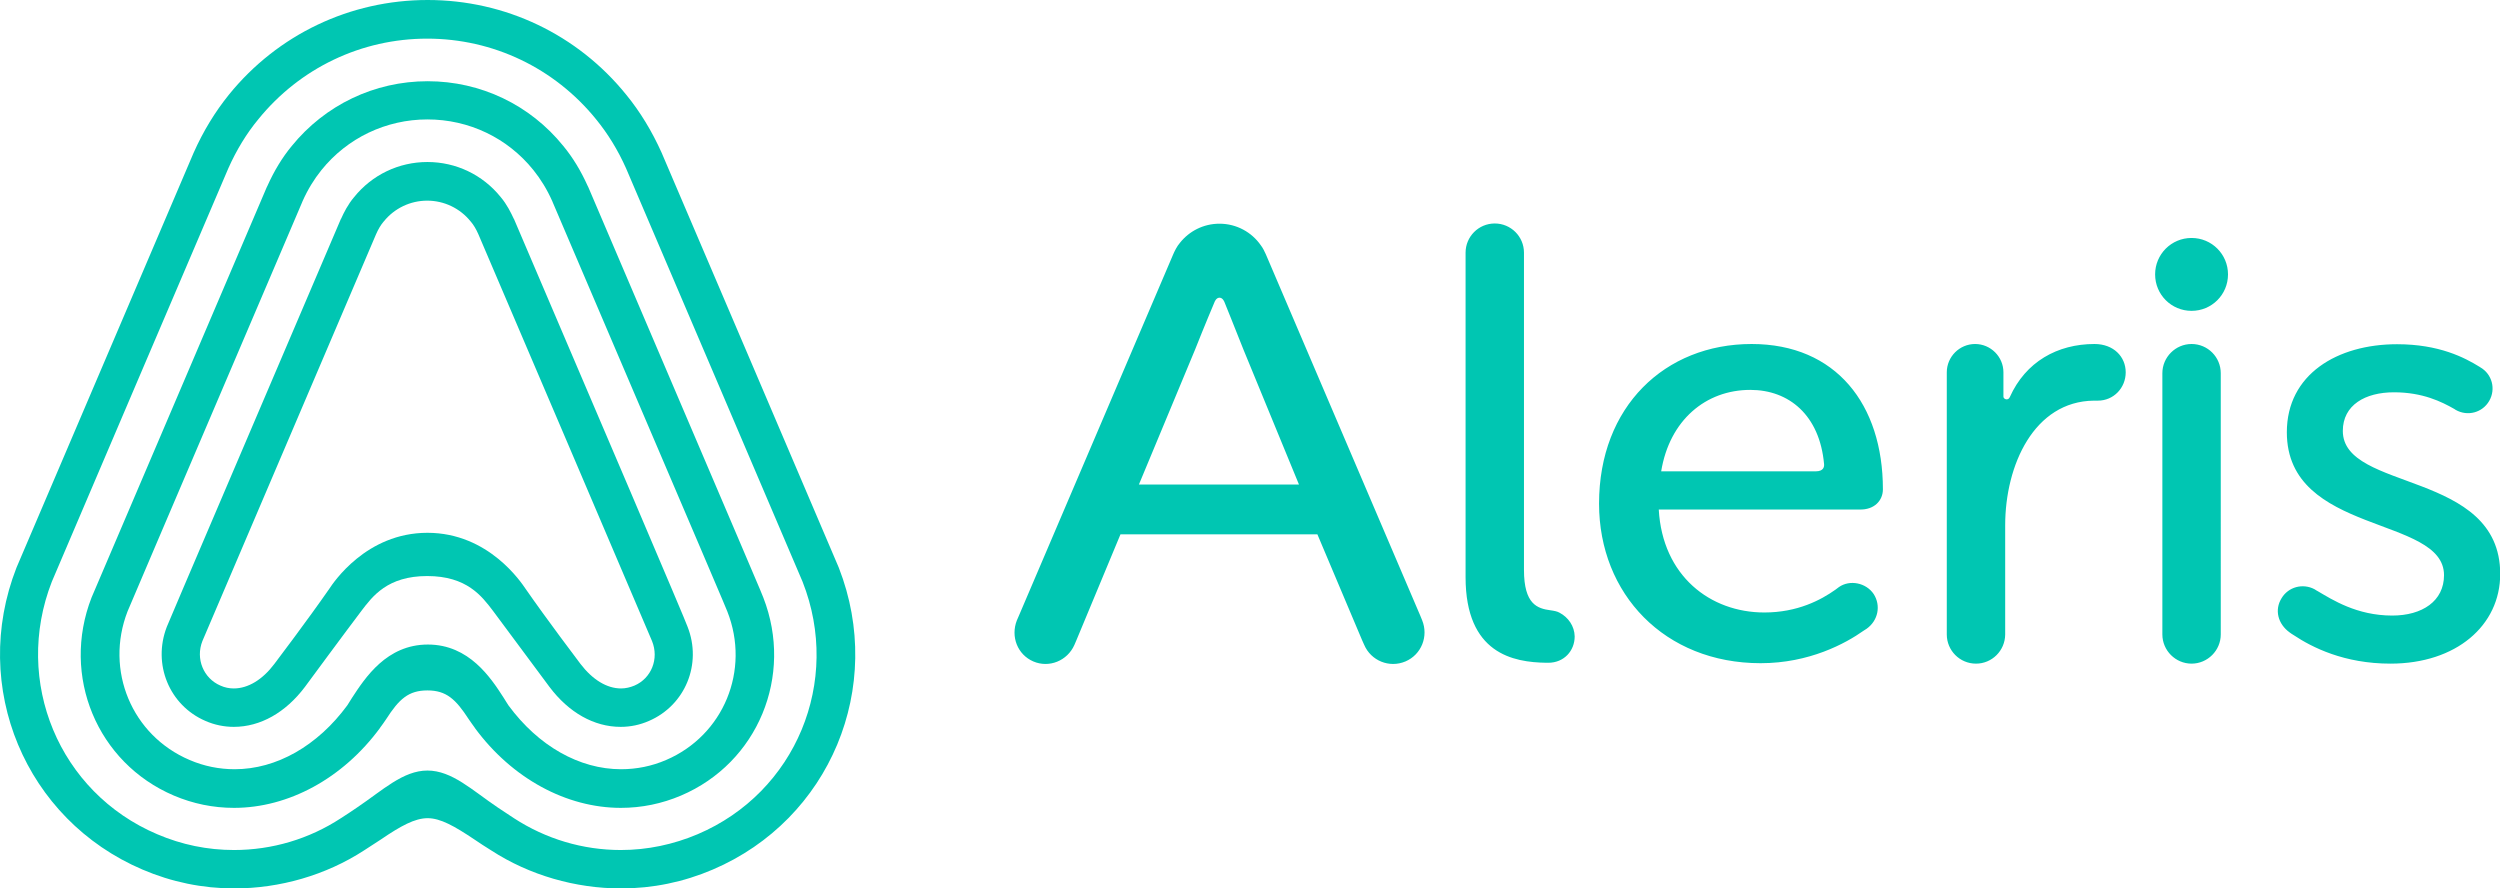
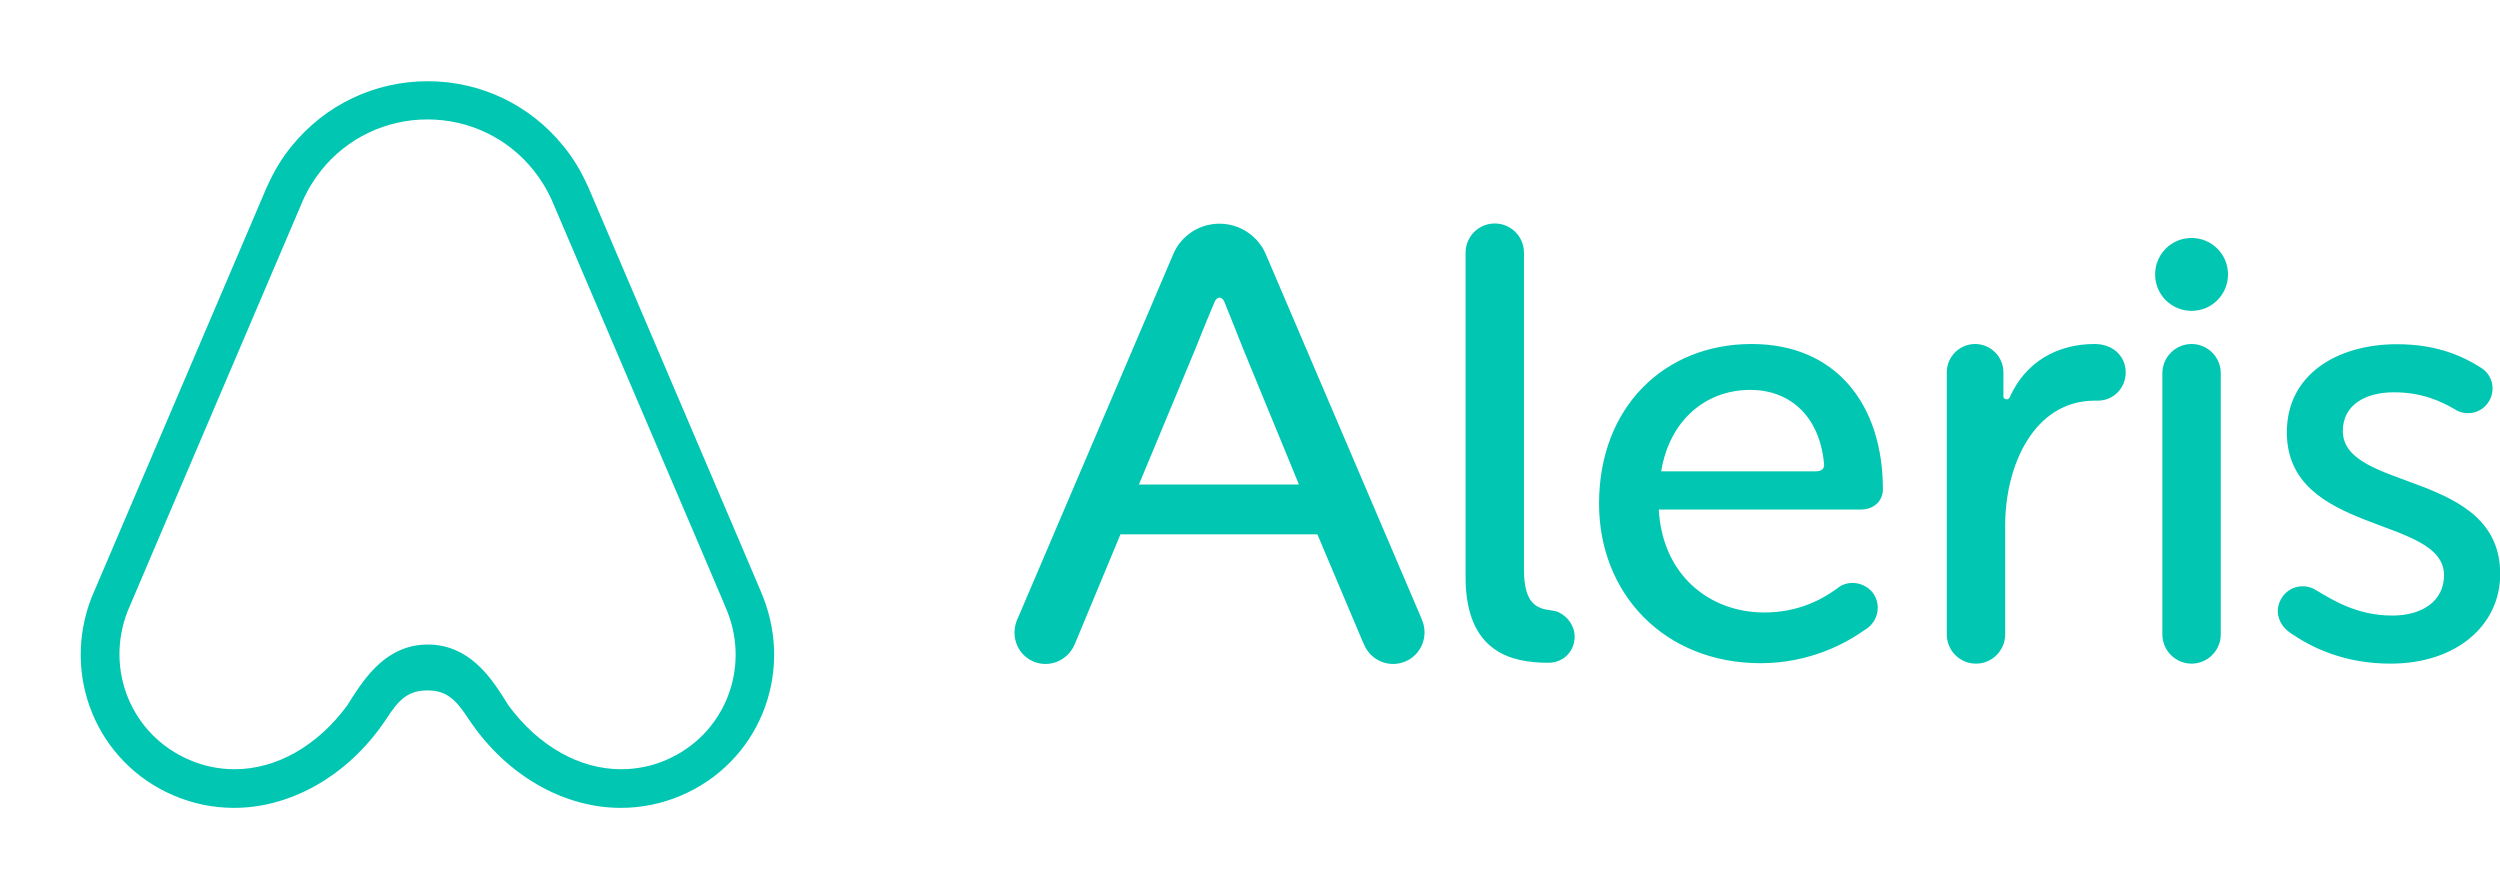
<svg xmlns="http://www.w3.org/2000/svg" id="Lager_1" viewBox="0 0 1138.8 404.7">
  <style>.st0{fill:none}.st1{fill:#00c6b2}</style>
  <path class="st0" d="M797.3 177.6c-20.3 0-36.8 13.7-40.6 37.1h70.4c3.7 0 3.9-2.2 3.8-3.2-1.9-22.3-16-33.9-33.6-33.9zM218.1 106.7c-1-2.3-2.2-4.3-3.4-5.7l-.1-.1c-4.8-6-12.1-9.5-19.8-9.5-7.7 0-15 3.5-19.8 9.5l-.1.1c-1.2 1.4-2.4 3.4-3.4 5.7-1.8 4.2-77.1 180.4-79.1 185.3-3.1 8.1.5 17 8.2 20.3 1.9.8 4 1.3 6.1 1.3 6.5 0 13-4 18.5-11.2.7-.9 15.5-20.5 25-34.2 1.8-2.6 16.7-25.5 44.7-25.5 27.9 0 42.9 22.8 44.7 25.5 9.5 13.7 24.3 33.3 25 34.2 5.4 7.2 12 11.2 18.5 11.2 2.1 0 4.1-.4 6.1-1.3 7.7-3.3 11.4-12.2 8.2-20.3-2.2-4.9-77.5-181.1-79.3-185.3zM557.8 137.7s-.7-2.1-2.3-2.1c-1.6 0-2.3 2.1-2.3 2.1s-4.9 11.6-8.8 21.5l-25.6 61.5h72.9l-25.3-61.5c-3.9-9.8-8.6-21.5-8.6-21.5z" />
  <path class="st0" d="M285.4 76.6c-3.7-8.3-8.3-15.9-13.7-22.4-18.9-23.3-46.9-36.7-76.9-36.7-30 0-58 13.4-76.9 36.7-5.4 6.6-10 14.1-13.7 22.4 0 0-79.9 187-80.4 188.3-17.8 45.5 3.3 96 48 115 11.1 4.7 22.9 7.2 35 7.2 17.3 0 34.1-5 48.7-14.5 2.6-1.7 5-3.3 7.4-4.9 11.6-7.8 20.8-16.8 32-16.8 11.1 0 20.4 9 32 16.8 2.4 1.6 4.8 3.3 7.4 4.9 14.5 9.5 31.4 14.5 48.7 14.5 12.1 0 23.8-2.4 35-7.2 44.7-19 65.7-69.6 48-115-.7-1.2-80.6-188.3-80.6-188.3zm24.8 285.7c-8.7 3.7-17.9 5.6-27.4 5.6-24.7 0-49.5-13.3-66.5-36.4l-.1-.2c-.9-1.2-1.7-2.3-2.7-3.8-5.9-9.2-10.2-13.1-18.8-13.1-8.6 0-12.9 4-18.8 13.1-.9 1.4-1.8 2.5-2.7 3.8l-.1.2c-17 23.1-41.8 36.4-66.5 36.4-9.5 0-18.7-1.9-27.4-5.6-35-14.9-51.4-54.5-37.5-90.2.3-.9.5-1.4 79.8-186.9l.3-.6c3.1-6.9 6.8-13 11.1-18.2C148.1 47.8 170.6 37 194.8 37c24.2 0 46.7 10.8 61.9 29.5 4.3 5.2 8 11.3 11.1 18.2l.3.6c79.2 185.5 79.4 186 79.8 186.9 13.8 35.6-2.7 75.2-37.7 90.1z" />
  <path class="st0" d="M251.9 92.2l-.2-.5c-2.4-5.4-5.3-10.1-8.6-14.2-11.8-14.7-29.5-23.1-48.3-23.1-18.9 0-36.5 8.4-48.3 23.1-3.3 4.1-6.2 8.8-8.6 14.2l-.2.5C64.4 263.7 58.5 277.6 58.1 278.5 47.7 305.3 60 335 86.2 346.2c6.5 2.8 13.4 4.2 20.5 4.2 19 0 37.7-10.6 51.3-29.1.7-1 1.4-2.3 2.2-3.5 5.8-9 15.7-24.2 34.5-24.2s28.6 15.2 34.5 24.2c.8 1.2 1.6 2.5 2.2 3.5 13.6 18.5 32.3 29.1 51.3 29.1 7.1 0 14-1.4 20.5-4.2 26.2-11.2 38.5-40.9 28.1-67.8-.2-.8-6.1-14.7-79.4-186.2zm43.9 236.2c-4.1 1.8-8.5 2.7-12.9 2.7-12.1 0-23.6-6.5-32.4-18.2-.5-.7-19.1-25.9-25.7-34.6-5.1-6.7-11.9-15.9-30-15.9s-24.9 9.2-30 15.9c-6.5 8.7-25.2 33.9-25.7 34.6-8.8 11.7-20.3 18.2-32.4 18.2-4.5 0-8.8-.9-12.9-2.7-16.5-7.1-24.3-25.9-17.6-42.9.3-.7 43.3-101.4 79.3-185.8l.1-.1c1.2-2.6 3.1-6.5 5.9-9.8 8.2-10.2 20.4-16 33.4-16s25.2 5.8 33.4 16c2.8 3.3 4.7 7.1 5.9 9.8l.1.1c36 84.4 79.1 185.1 79.3 185.8 6.5 17-1.2 35.9-17.8 42.9z" />
  <path class="st1" d="M954.1 156.7c-16.9 0-31.4 8.1-38.6 24.2-.8 1.8-2.9.9-2.9-.2v-11.1c0-7.1-5.8-12.9-12.9-12.9-7.1 0-12.9 5.8-12.9 12.9V289c0 7.3 5.9 13.3 13.3 13.3 7.3 0 13.2-5.9 13.3-13.2v-49.8c0-27.5 13.2-56.5 40.4-56.8h1.8c7.2 0 12.7-5.8 12.7-12.9 0-7.1-5.5-12.9-14.2-12.9zM998.3 108.4c-9.2 0-16.6 7.4-16.6 16.6 0 9.2 7.4 16.6 16.6 16.6 9.2 0 16.6-7.4 16.6-16.6 0-9.2-7.4-16.6-16.6-16.6zM998.3 156.7c-7.3 0-13.3 6-13.3 13.3v119c0 7.3 6 13.3 13.3 13.3 7.3 0 13.3-6 13.3-13.3V170c0-7.3-5.9-13.3-13.3-13.3zM1067.2 196.3c0-11.8 10.2-17.6 23.3-17.6s21.7 4.3 27.5 7.6c0 0 .4.3.6.4 5.4 3.1 12.2 1.3 15.3-4.1 3.1-5.4 1.3-12.2-4.1-15.3 0 0-.2-.1-.3-.2-6.8-4.2-18.4-10.3-37.6-10.3-27.2 0-50.2 13.7-50.2 40.1 0 46.9 71.6 37.9 71.6 65.1 0 11.8-9.9 18.4-23.6 18.4-16.2 0-27.4-7.3-33.9-11.1-.5-.3-.8-.4-1.5-.9-5.3-2.8-11.9-1.1-15 4.1-3.3 5.3-1.7 11.7 3.7 15.6.4.3 1.1.8 1.8 1.2 8.4 5.6 23 13 44.1 13 29.9 0 50-17.3 50-40.9-.1-47.3-71.7-37.4-71.7-65.1zM710.4 279.1c-1-.6-2.6-.9-4.1-1.1-6-.8-12.1-2.7-12.1-18.4V115.1c0-7.4-6-13.3-13.3-13.3-7.4 0-13.3 6-13.3 13.3v147.8c0 34.9 21.8 38.8 36.8 39h.9c7.1 0 12-5.4 12-12-.1-4.7-2.9-8.7-6.9-10.8zM857.7 222.9c0-38.7-21.4-66.2-59.8-66.2-39.5 0-69.5 28.5-69.5 72.7 0 41.2 29.9 72.7 73.6 72.7 22.2 0 38.7-9 46.9-14.8.8-.5 1.2-.8 1.4-.9 5.2-3.7 6.6-10.5 3.2-15.8-3.5-5.2-10.9-6.6-15.8-3.2l-1.6 1.2c-6.6 4.7-17.3 10.4-32.4 10.4-24.7 0-46.4-16.7-48.1-46.9H847c6.9.2 10.7-4.2 10.7-9.2zm-30.6-8.2h-70.4c3.8-23.3 20.3-37.1 40.6-37.1 17.6 0 31.6 11.5 33.6 33.8.1 1.1-.1 3.3-3.8 3.3zM646.3 278.9l-69.7-163.1c-.7-1.5-1.3-2.8-2.3-4.1-4.1-5.9-11-9.8-18.8-9.8-7.3 0-13.8 3.4-18 8.7-1.4 1.6-2.5 3.9-3.1 5.3l-70.2 164.4s-.7 1.6-1 2.3c-2.9 7.4.3 15.6 7.5 18.7 7.2 3.1 15.5-.3 18.7-7.5.3-.6.6-1.3.9-2.1l20.1-48.3h89.7l20.4 48.3c.4 1 .8 1.8.9 2 3.1 7.3 11.5 10.7 18.8 7.6 7.3-3.1 10.6-11.5 7.6-18.8-.4-1.1-1.5-3.6-1.5-3.6zm-127.5-58.2l25.6-61.5c3.9-9.9 8.8-21.5 8.8-21.5s.7-2.1 2.3-2.1c1.6 0 2.3 2.1 2.3 2.1s4.7 11.6 8.6 21.5l25.3 61.5h-72.9zM268 85.3l-.3-.6c-3.1-6.9-6.8-13-11.1-18.2C241.5 47.8 219 37 194.8 37c-24.2 0-46.7 10.8-61.9 29.5-4.3 5.2-8 11.3-11.1 18.2l-.3.6c-79.2 185.5-79.4 186-79.8 186.9-13.9 35.7 2.5 75.3 37.5 90.2 8.7 3.7 17.9 5.6 27.4 5.6 24.7 0 49.5-13.3 66.5-36.4l.1-.2c.9-1.2 1.7-2.3 2.7-3.8 5.9-9.2 10.2-13.1 18.8-13.1 8.6 0 12.9 4 18.8 13.1.9 1.4 1.8 2.5 2.7 3.8l.1.2c17 23.1 41.8 36.4 66.5 36.4 9.5 0 18.7-1.9 27.4-5.6 35-14.9 51.4-54.5 37.5-90.2-.3-1-.5-1.4-79.7-186.9zm35.4 260.9c-6.5 2.8-13.4 4.2-20.5 4.2-19 0-37.7-10.6-51.3-29.1-.7-1-1.4-2.3-2.2-3.5-5.8-9-15.7-24.2-34.5-24.2s-28.6 15.2-34.5 24.2c-.8 1.2-1.6 2.5-2.2 3.5-13.6 18.5-32.3 29.1-51.3 29.1-7.1 0-14-1.4-20.5-4.2C60 335 47.7 305.3 58.1 278.5c.3-.9 6.3-14.7 79.5-186.3l.2-.5c2.4-5.4 5.3-10.1 8.6-14.2 11.8-14.7 29.5-23.1 48.3-23.1 18.9 0 36.5 8.4 48.3 23.1 3.3 4.1 6.2 8.8 8.6 14.2l.2.5c73.3 171.5 79.2 185.4 79.5 186.3 10.6 26.8-1.7 56.5-27.9 67.7z" />
-   <path class="st1" d="M301.4 69.6c-4.4-9.8-9.8-18.7-16.1-26.4C263.1 15.7 230.1 0 194.8 0s-68.3 15.7-90.5 43.1C98 50.9 92.6 59.7 88.2 69.6c0 0-80.1 187.5-80.7 189-21.2 54.3 4 114.7 57.4 137.5 13.3 5.7 27.4 8.6 41.8 8.6 20.7 0 41.7-6 59.1-17.3 2.7-1.8 5.2-3.4 7.7-5 9.1-6.2 15.5-9.7 21.3-9.7 5.8 0 12.2 3.6 21.3 9.7 2.4 1.6 4.9 3.3 7.7 5 17.4 11.3 38.4 17.3 59.1 17.3 14.4 0 28.5-2.9 41.8-8.6 53.4-22.8 78.6-83.2 57.4-137.5-.6-1.6-80.7-189-80.7-189zM317.8 380c-11.1 4.7-22.9 7.2-35 7.2-17.3 0-34.1-5-48.7-14.5-2.6-1.7-5-3.3-7.4-4.9-11.6-7.8-20.8-16.8-32-16.8-11.1 0-20.4 9-32 16.8-2.4 1.6-4.8 3.3-7.4 4.9-14.5 9.5-31.4 14.5-48.7 14.5-12.1 0-23.8-2.4-35-7.2-44.7-19-65.7-69.6-48-115 .5-1.3 80.4-188.3 80.4-188.3 3.7-8.3 8.3-15.9 13.7-22.4 18.9-23.3 46.9-36.7 76.9-36.7 30 0 58 13.4 76.9 36.7 5.4 6.6 10 14.1 13.7 22.4 0 0 79.9 187 80.4 188.3 17.9 45.4-3.1 96-47.8 115z" />
-   <path class="st1" d="M234.1 99.7l-.1-.1c-1.2-2.6-3.1-6.5-5.9-9.8-8.2-10.2-20.4-16-33.4-16s-25.2 5.8-33.4 16c-2.8 3.3-4.7 7.1-5.9 9.8l-.1.1c-36 84.4-79.1 185.1-79.3 185.8-6.6 17 1.1 35.8 17.6 42.9 4.1 1.8 8.5 2.7 12.9 2.7 12.1 0 23.6-6.5 32.4-18.2.5-.7 19.1-25.9 25.7-34.6 5.1-6.7 11.9-15.9 30-15.9s24.9 9.2 30 15.9c6.5 8.7 25.2 33.9 25.7 34.6 8.8 11.7 20.3 18.2 32.4 18.2 4.5 0 8.8-.9 12.9-2.7 16.5-7.1 24.3-25.9 17.6-42.9 0-.7-43-101.4-79.1-185.8zM289 312.3c-1.9.8-4 1.3-6.1 1.3-6.5 0-13-4-18.5-11.2-.7-.9-15.5-20.5-25-34.2-1.8-2.6-16.7-25.5-44.7-25.5-27.9 0-42.9 22.8-44.7 25.5-9.5 13.7-24.3 33.3-25 34.2-5.4 7.2-12 11.2-18.5 11.2-2.1 0-4.1-.4-6.1-1.3-7.7-3.3-11.4-12.2-8.2-20.3 2.1-4.9 77.3-181.1 79.1-185.3 1-2.3 2.2-4.3 3.4-5.7l.1-.1c4.8-6 12.1-9.5 19.8-9.5 7.7 0 15 3.5 19.8 9.5l.1.1c1.2 1.4 2.4 3.4 3.4 5.7 1.8 4.2 77.1 180.4 79.1 185.3 3.3 8.1-.3 17-8 20.3z" />
</svg>